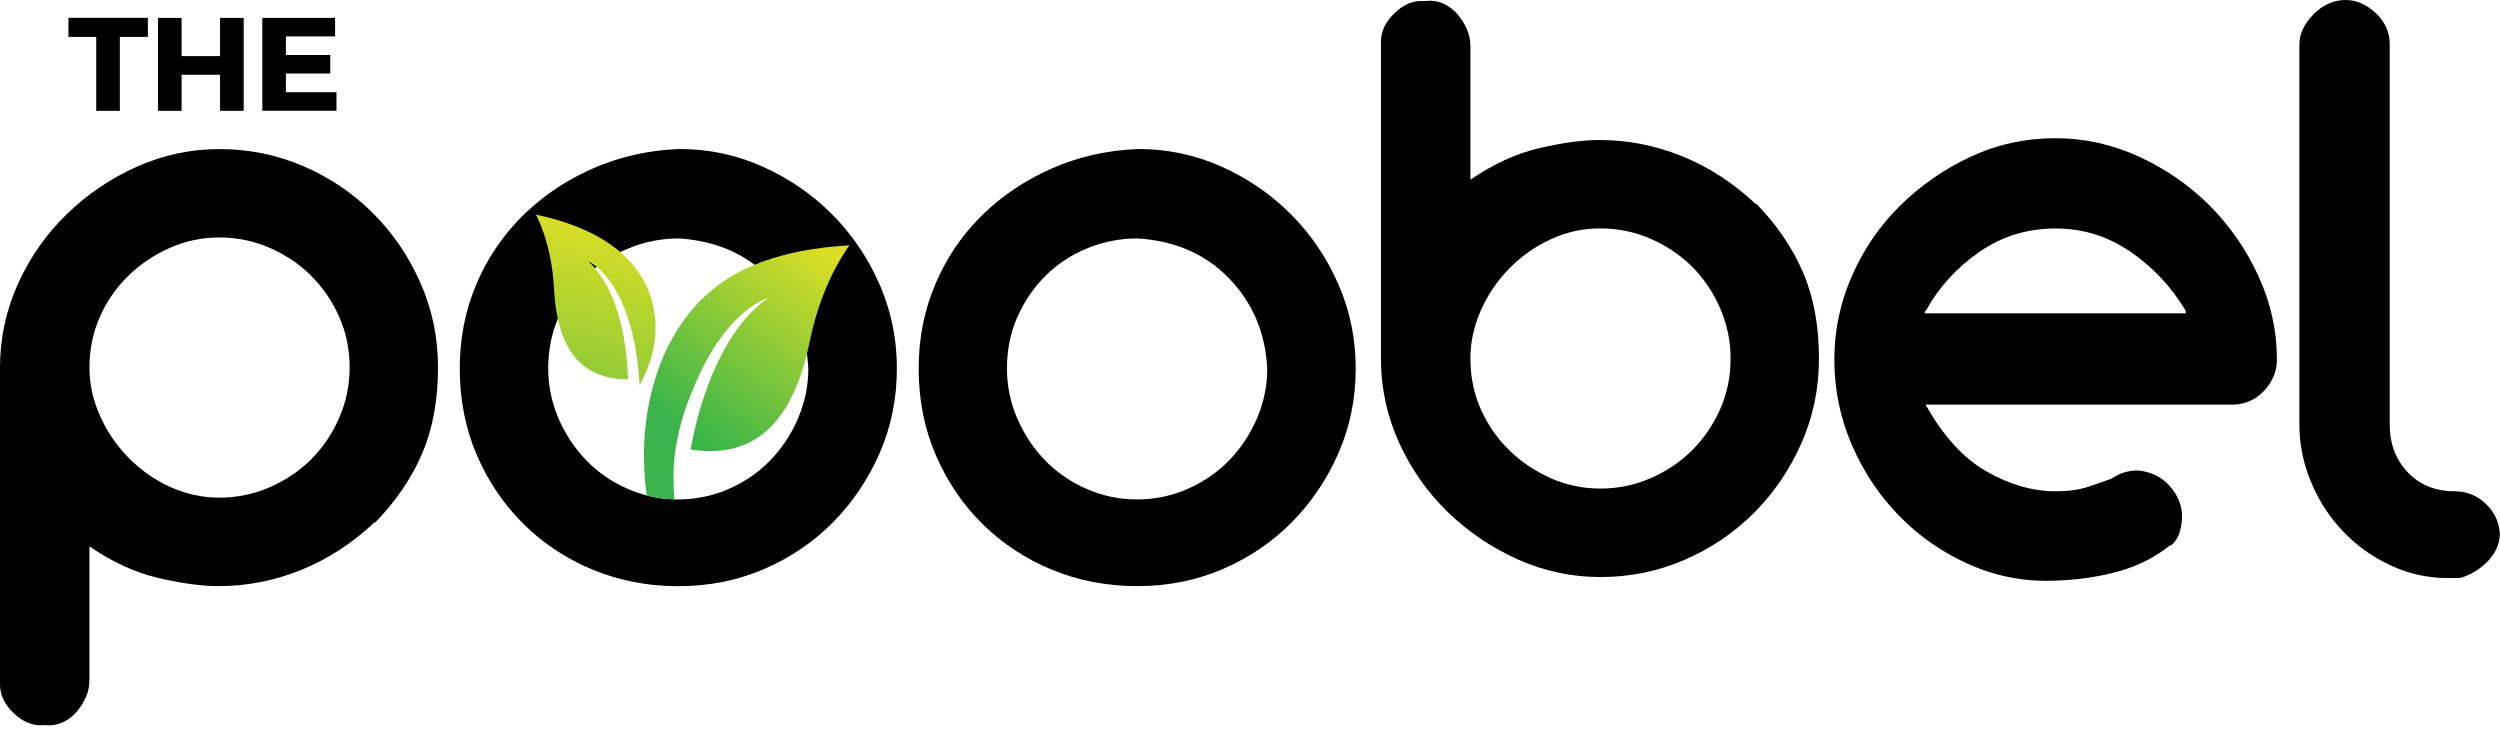
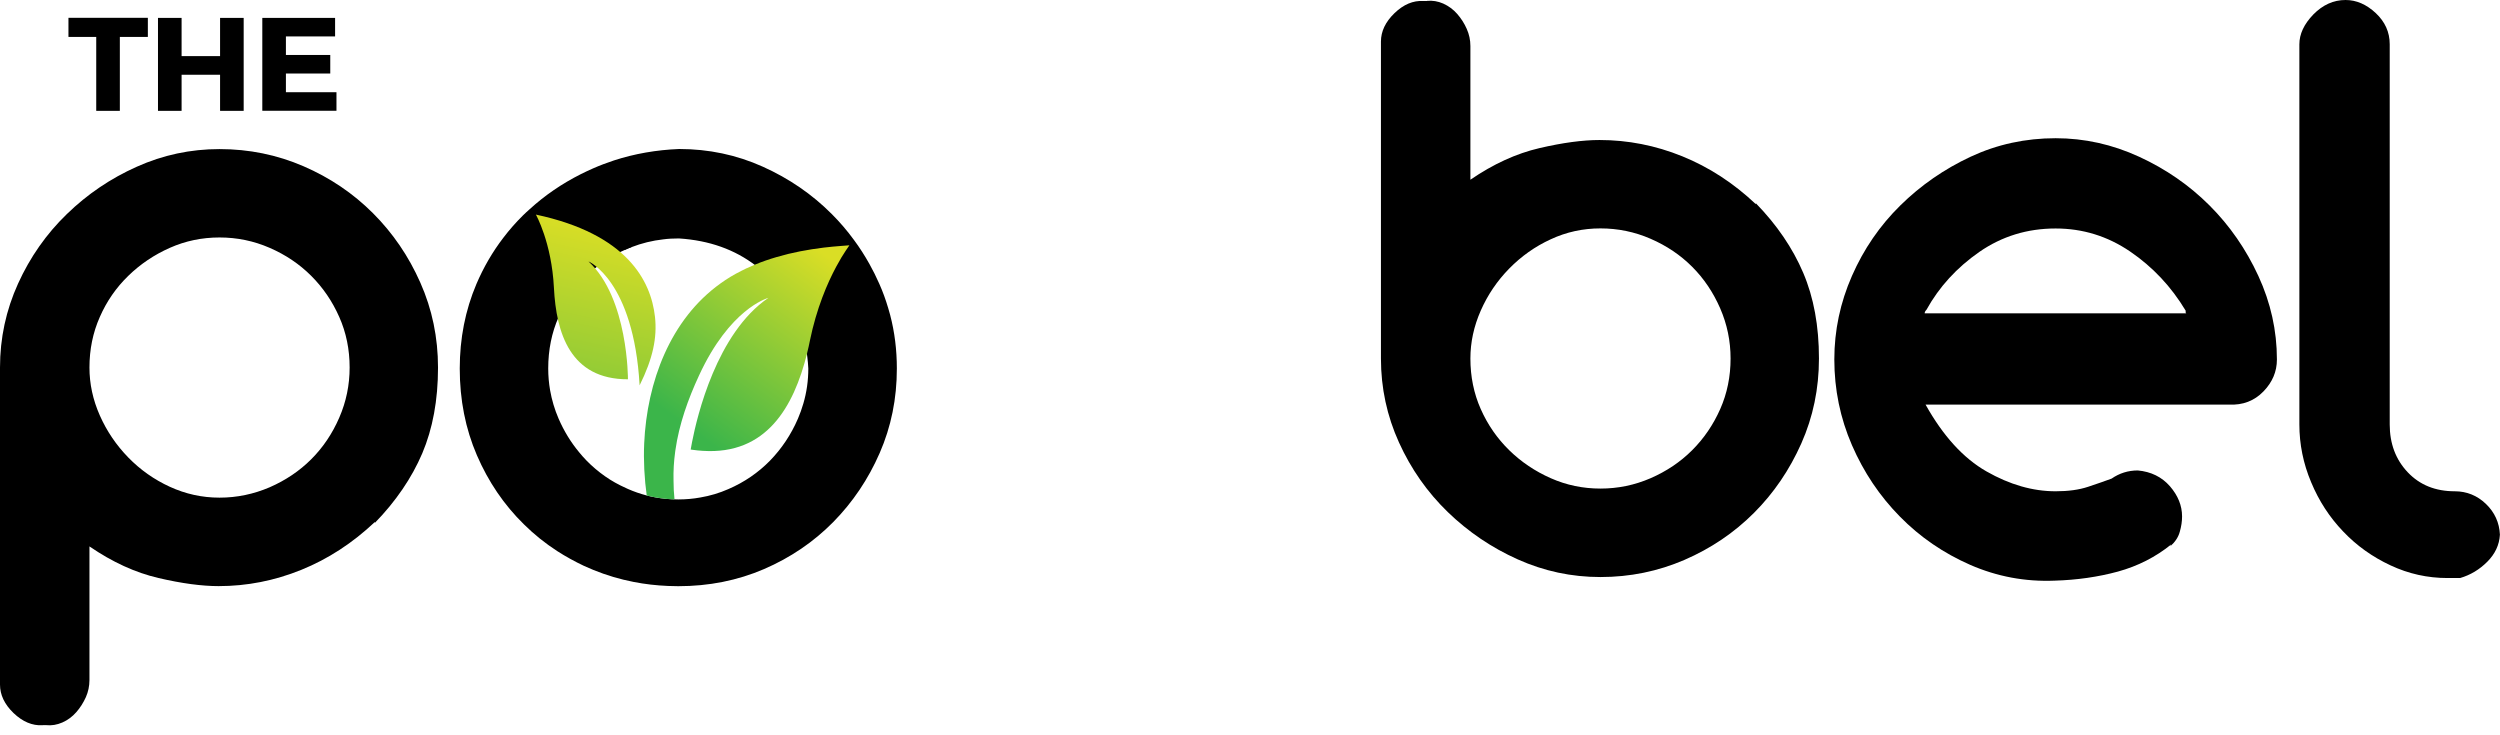
<svg xmlns="http://www.w3.org/2000/svg" width="170" height="50" viewBox="0 0 170 50" fill="none">
  <path d="M37.773 17.498C38.373 18.059 38.862 18.725 39.267 19.459C39.356 19.342 39.45 19.236 39.55 19.125C38.662 17.931 37.873 17.542 37.773 17.498Z" fill="black" />
  <path d="M60.531 21.419C60.492 21.264 60.448 21.108 60.398 20.953C60.231 20.386 60.031 19.831 59.787 19.286C59.587 18.831 59.364 18.387 59.126 17.959C58.803 17.381 58.453 16.831 58.059 16.303C57.609 15.687 57.109 15.104 56.565 14.559C55.215 13.204 53.648 12.132 51.865 11.332C50.088 10.532 48.188 10.132 46.183 10.132C44.633 10.193 43.15 10.454 41.745 10.91C41.261 11.071 40.789 11.248 40.322 11.454C40.039 11.576 39.767 11.71 39.495 11.843C38.206 12.493 37.045 13.287 36.017 14.226C35.862 14.359 35.712 14.504 35.562 14.648C35.079 15.126 34.634 15.631 34.229 16.165C33.496 17.12 32.885 18.17 32.396 19.314C31.64 21.097 31.263 23.014 31.263 25.058C31.263 27.191 31.651 29.152 32.429 30.957C33.207 32.757 34.268 34.323 35.623 35.651C36.318 36.34 37.073 36.945 37.889 37.473C38.467 37.845 39.073 38.178 39.706 38.478C39.917 38.573 40.134 38.667 40.35 38.756C41.233 39.117 42.15 39.389 43.094 39.573C43.855 39.723 44.633 39.812 45.433 39.845C45.661 39.856 45.888 39.861 46.122 39.861C48.21 39.861 50.154 39.473 51.96 38.695C53.76 37.917 55.326 36.851 56.659 35.501C57.987 34.151 59.042 32.585 59.82 30.802C60.598 29.018 60.986 27.108 60.986 25.058C60.986 23.802 60.837 22.586 60.531 21.419ZM54.626 27.446C54.526 27.791 54.404 28.135 54.26 28.468C53.793 29.552 53.154 30.507 52.36 31.324C51.56 32.14 50.616 32.79 49.532 33.257C48.916 33.529 48.277 33.718 47.621 33.829C47.133 33.918 46.633 33.962 46.122 33.962C45.827 33.962 45.533 33.946 45.244 33.918C44.372 33.829 43.528 33.612 42.717 33.257C42.667 33.234 42.617 33.212 42.572 33.19C42.061 32.962 41.578 32.696 41.139 32.385C40.689 32.068 40.273 31.718 39.889 31.324C39.712 31.14 39.539 30.951 39.384 30.757C38.817 30.074 38.35 29.313 37.984 28.468C37.712 27.841 37.523 27.196 37.406 26.535C37.323 26.052 37.279 25.558 37.279 25.058C37.279 23.791 37.517 22.625 37.984 21.558C38.051 21.408 38.117 21.264 38.189 21.119C38.489 20.52 38.85 19.964 39.267 19.459C39.356 19.342 39.45 19.236 39.55 19.125C39.656 19.003 39.773 18.881 39.889 18.764C40.35 18.303 40.856 17.903 41.406 17.564C41.75 17.353 42.111 17.159 42.494 16.992C42.567 16.953 42.639 16.926 42.717 16.892C42.789 16.864 42.861 16.837 42.933 16.809C43.633 16.537 44.361 16.359 45.105 16.276C45.438 16.231 45.777 16.215 46.122 16.215H46.183C48.233 16.348 49.977 16.97 51.416 18.081C51.754 18.337 52.082 18.631 52.388 18.948C52.582 19.153 52.771 19.364 52.943 19.581C54.187 21.114 54.859 22.936 54.965 25.058C54.965 25.88 54.854 26.674 54.626 27.446Z" fill="black" />
  <path d="M41.933 14.176C42.311 15.043 42.472 16.015 42.494 16.992C42.567 16.953 42.639 16.926 42.717 16.892C42.789 16.864 42.861 16.837 42.933 16.809C42.678 15.054 42.017 14.265 41.933 14.176Z" fill="black" />
-   <path d="M77.384 10.132C79.39 10.132 81.284 10.532 83.067 11.332C84.85 12.132 86.416 13.204 87.766 14.554C89.116 15.903 90.194 17.481 90.988 19.281C91.788 21.081 92.188 23.008 92.188 25.052C92.188 27.102 91.799 29.013 91.021 30.796C90.244 32.579 89.188 34.145 87.861 35.495C86.528 36.845 84.961 37.912 83.161 38.689C81.362 39.467 79.417 39.856 77.329 39.856C75.279 39.856 73.357 39.489 71.557 38.751C69.757 38.012 68.18 36.978 66.83 35.651C65.48 34.323 64.414 32.757 63.636 30.951C62.858 29.152 62.47 27.185 62.47 25.058C62.47 23.008 62.847 21.097 63.608 19.314C64.364 17.531 65.419 15.976 66.769 14.648C68.119 13.32 69.708 12.254 71.529 11.454C73.34 10.654 75.296 10.215 77.384 10.132ZM77.323 16.215C76.135 16.215 75.001 16.442 73.913 16.892C72.829 17.342 71.885 17.964 71.085 18.764C70.285 19.564 69.652 20.492 69.18 21.558C68.708 22.625 68.474 23.791 68.474 25.058C68.474 26.247 68.708 27.38 69.18 28.468C69.652 29.552 70.285 30.507 71.085 31.324C71.885 32.14 72.824 32.79 73.913 33.257C74.996 33.729 76.135 33.962 77.323 33.962C78.512 33.962 79.645 33.729 80.734 33.257C81.817 32.785 82.761 32.14 83.561 31.324C84.361 30.507 84.994 29.552 85.467 28.468C85.939 27.385 86.172 26.247 86.172 25.058C86.05 22.642 85.189 20.603 83.595 18.948C82 17.287 79.928 16.381 77.39 16.215H77.323Z" fill="black" />
  <path d="M97.037 0.061C97.404 0.022 97.776 0.083 98.143 0.244C98.509 0.411 98.826 0.644 99.093 0.95C99.359 1.255 99.576 1.594 99.737 1.961C99.904 2.333 99.987 2.722 99.987 3.133V12.221C101.542 11.154 103.109 10.438 104.686 10.071C106.264 9.704 107.625 9.521 108.769 9.521C110.691 9.521 112.569 9.888 114.391 10.626C116.213 11.365 117.879 12.448 119.396 13.882V13.82C120.829 15.292 121.901 16.87 122.617 18.548C123.334 20.225 123.689 22.169 123.689 24.38C123.689 26.43 123.289 28.352 122.49 30.152C121.69 31.951 120.618 33.529 119.268 34.879C117.918 36.229 116.34 37.295 114.541 38.073C112.741 38.85 110.836 39.239 108.83 39.239C106.864 39.239 104.992 38.839 103.209 38.039C101.426 37.24 99.843 36.167 98.448 34.818C97.054 33.468 95.949 31.89 95.132 30.09C94.315 28.291 93.904 26.385 93.904 24.38V2.827C93.904 2.133 94.21 1.489 94.826 0.894C95.443 0.3 96.093 0.028 96.793 0.067H97.037V0.061ZM99.987 24.38C99.987 25.608 100.22 26.758 100.692 27.819C101.165 28.885 101.809 29.813 102.625 30.613C103.442 31.413 104.386 32.046 105.453 32.518C106.519 32.99 107.641 33.223 108.83 33.223C110.019 33.223 111.152 32.99 112.241 32.518C113.324 32.046 114.268 31.413 115.068 30.613C115.868 29.813 116.501 28.885 116.974 27.819C117.446 26.752 117.679 25.608 117.679 24.38C117.679 23.191 117.446 22.058 116.974 20.97C116.501 19.886 115.868 18.942 115.068 18.142C114.268 17.342 113.33 16.709 112.241 16.237C111.158 15.765 110.019 15.531 108.83 15.531C107.641 15.531 106.514 15.776 105.453 16.27C104.386 16.759 103.448 17.425 102.625 18.264C101.803 19.103 101.159 20.058 100.692 21.119C100.22 22.192 99.987 23.275 99.987 24.38Z" fill="black" />
  <path d="M2.889 49.316C2.194 49.355 1.539 49.077 0.922 48.488C0.306 47.894 0 47.249 0 46.555V24.997C0 22.991 0.411 21.086 1.228 19.286C2.044 17.487 3.15 15.909 4.544 14.559C5.933 13.209 7.521 12.132 9.304 11.337C11.087 10.537 12.959 10.138 14.926 10.138C16.931 10.138 18.836 10.526 20.636 11.304C22.436 12.082 24.014 13.148 25.363 14.498C26.713 15.848 27.791 17.425 28.585 19.225C29.385 21.025 29.785 22.953 29.785 24.997C29.785 27.208 29.424 29.152 28.713 30.829C27.996 32.507 26.919 34.084 25.491 35.556V35.495C23.975 36.928 22.308 38.012 20.486 38.751C18.664 39.489 16.792 39.856 14.865 39.856C13.72 39.856 12.354 39.673 10.782 39.306C9.204 38.939 7.638 38.223 6.083 37.156V46.244C6.083 46.655 5.999 47.044 5.838 47.41C5.671 47.777 5.46 48.116 5.194 48.421C4.927 48.727 4.611 48.966 4.244 49.127C3.877 49.288 3.505 49.349 3.138 49.31H2.889V49.316ZM6.788 28.252C7.26 29.318 7.905 30.268 8.721 31.107C9.538 31.946 10.482 32.612 11.549 33.101C12.615 33.59 13.737 33.84 14.926 33.84C16.115 33.84 17.248 33.601 18.337 33.135C19.42 32.662 20.364 32.029 21.164 31.229C21.964 30.429 22.597 29.491 23.069 28.402C23.541 27.319 23.775 26.18 23.775 24.991C23.775 23.764 23.541 22.614 23.069 21.553C22.597 20.486 21.964 19.559 21.164 18.759C20.364 17.959 19.425 17.326 18.337 16.853C17.253 16.381 16.115 16.148 14.926 16.148C13.737 16.148 12.61 16.381 11.549 16.853C10.482 17.326 9.543 17.959 8.721 18.759C7.899 19.559 7.255 20.486 6.788 21.553C6.316 22.619 6.083 23.764 6.083 24.991C6.083 26.102 6.316 27.185 6.788 28.252Z" fill="black" />
  <path d="M139.782 9.399C141.748 9.399 143.642 9.821 145.464 10.66C147.286 11.498 148.881 12.604 150.253 13.976C151.625 15.348 152.73 16.948 153.569 18.764C154.408 20.586 154.83 22.48 154.83 24.447C154.83 25.269 154.524 25.991 153.908 26.624C153.291 27.258 152.513 27.558 151.575 27.513H130.938C132.127 29.641 133.505 31.157 135.082 32.057C136.66 32.957 138.226 33.407 139.782 33.407C140.643 33.407 141.376 33.307 141.993 33.101C142.609 32.896 143.137 32.712 143.587 32.546C144.12 32.179 144.714 31.99 145.37 31.99C146.27 32.074 146.997 32.429 147.553 33.062C148.103 33.696 148.381 34.384 148.381 35.118C148.381 35.445 148.331 35.795 148.225 36.162C148.125 36.529 147.908 36.856 147.581 37.145L147.642 37.023C146.575 37.884 145.37 38.495 144.02 38.867C142.67 39.234 141.237 39.439 139.721 39.484C137.715 39.567 135.799 39.206 133.977 38.412C132.155 37.612 130.555 36.517 129.189 35.123C127.817 33.729 126.733 32.112 125.934 30.274C125.134 28.43 124.734 26.485 124.734 24.441C124.734 22.475 125.134 20.581 125.934 18.759C126.733 16.937 127.828 15.342 129.222 13.97C130.616 12.598 132.211 11.493 134.01 10.654C135.81 9.815 137.738 9.399 139.782 9.399ZM148.625 21.125C147.642 19.486 146.381 18.148 144.848 17.103C143.315 16.059 141.626 15.537 139.782 15.537C137.854 15.537 136.127 16.07 134.594 17.131C133.06 18.198 131.861 19.509 131 21.064C130.916 21.147 130.877 21.231 130.877 21.308H148.686C148.647 21.308 148.625 21.286 148.625 21.247V21.125Z" fill="black" />
  <path d="M159.496 0C160.235 0 160.918 0.3 161.551 0.889C162.184 1.483 162.501 2.189 162.501 3.005V28.863C162.501 30.174 162.912 31.257 163.729 32.118C164.545 32.979 165.612 33.407 166.923 33.407C167.739 33.407 168.45 33.696 169.045 34.268C169.639 34.84 169.956 35.54 169.994 36.356C169.956 37.051 169.667 37.667 169.133 38.201C168.6 38.734 167.989 39.1 167.289 39.306H166.428C165.078 39.306 163.79 39.023 162.557 38.445C161.329 37.873 160.251 37.106 159.335 36.14C158.413 35.179 157.685 34.062 157.157 32.79C156.624 31.524 156.357 30.213 156.357 28.857V3.011C156.357 2.316 156.674 1.639 157.307 0.983C157.952 0.328 158.679 0 159.496 0Z" fill="black" />
  <path d="M8.149 2.511V7.538H6.544V2.511H4.655V1.211H10.054V2.511H8.149Z" fill="black" />
  <path d="M14.965 7.538V5.083H12.348V7.538H10.743V1.217H12.348V3.816H14.965V1.217H16.57V7.538H14.965Z" fill="black" />
  <path d="M19.442 2.483V3.738H22.458V4.999H19.442V6.271H22.88V7.532H17.837V1.217H22.786V2.477H19.442V2.483Z" fill="black" />
  <path d="M57.759 16.681C57.759 16.681 57.67 16.803 57.509 17.048C57.343 17.292 57.115 17.664 56.859 18.142C56.265 19.247 55.526 20.953 55.071 23.175C55.021 23.441 54.959 23.703 54.893 23.969C54.887 24.002 54.876 24.036 54.871 24.069C53.971 27.663 52.121 30.94 47.788 30.657C47.56 30.646 47.322 30.618 47.083 30.585C47.044 30.585 47.011 30.574 46.966 30.568C46.966 30.568 46.999 30.379 47.06 30.057C47.399 28.319 48.733 22.642 52.254 20.253C52.127 20.292 49.616 21.025 47.538 25.524C46.788 27.141 46.177 28.846 45.927 30.613C45.922 30.651 45.916 30.69 45.911 30.729C45.822 31.374 45.783 32.035 45.8 32.685C45.8 33.112 45.822 33.535 45.866 33.957C45.655 33.951 45.45 33.94 45.244 33.918C44.816 33.873 44.394 33.801 43.978 33.696C43.9 33.135 43.844 32.568 43.816 31.996C43.816 31.974 43.811 31.94 43.811 31.913C43.783 31.335 43.778 30.74 43.805 30.152C43.994 25.974 45.572 21.719 48.999 19.27C49.438 18.953 49.905 18.67 50.399 18.425C50.521 18.364 50.643 18.303 50.766 18.242C50.771 18.242 50.777 18.242 50.777 18.242C50.954 18.159 51.132 18.081 51.316 18.003C51.804 17.798 52.31 17.625 52.821 17.476C53.86 17.17 54.937 16.97 56.015 16.837C56.426 16.792 56.826 16.748 57.237 16.72C57.409 16.703 57.587 16.692 57.759 16.681Z" fill="url(#paint0_linear_2_3)" />
-   <path d="M44.539 21.547C44.266 19.086 42.633 15.909 36.44 14.592C36.44 14.592 37.512 16.487 37.667 19.57C37.823 22.653 38.778 25.802 42.7 25.791C42.7 25.791 42.728 20.275 40.017 17.776C40.017 17.776 43.083 19.064 43.494 26.202L43.761 25.669C44.394 24.391 44.694 22.964 44.539 21.547Z" fill="url(#paint1_linear_2_3)" />
+   <path d="M44.539 21.547C44.266 19.086 42.633 15.909 36.44 14.592C36.44 14.592 37.512 16.487 37.667 19.57C37.823 22.653 38.778 25.802 42.7 25.791C42.7 25.791 42.728 20.275 40.017 17.776C40.017 17.776 43.083 19.064 43.494 26.202C44.394 24.391 44.694 22.964 44.539 21.547Z" fill="url(#paint1_linear_2_3)" />
  <defs>
    <linearGradient id="paint0_linear_2_3" x1="46.816" y1="29.106" x2="55.636" y2="16.96" gradientUnits="userSpaceOnUse">
      <stop stop-color="#3BB54A" />
      <stop offset="1" stop-color="#DADE25" />
    </linearGradient>
    <linearGradient id="paint1_linear_2_3" x1="36.453" y1="37.441" x2="41.268" y2="15.344" gradientUnits="userSpaceOnUse">
      <stop stop-color="#3BB54A" />
      <stop offset="1" stop-color="#DADE25" />
    </linearGradient>
  </defs>
</svg>